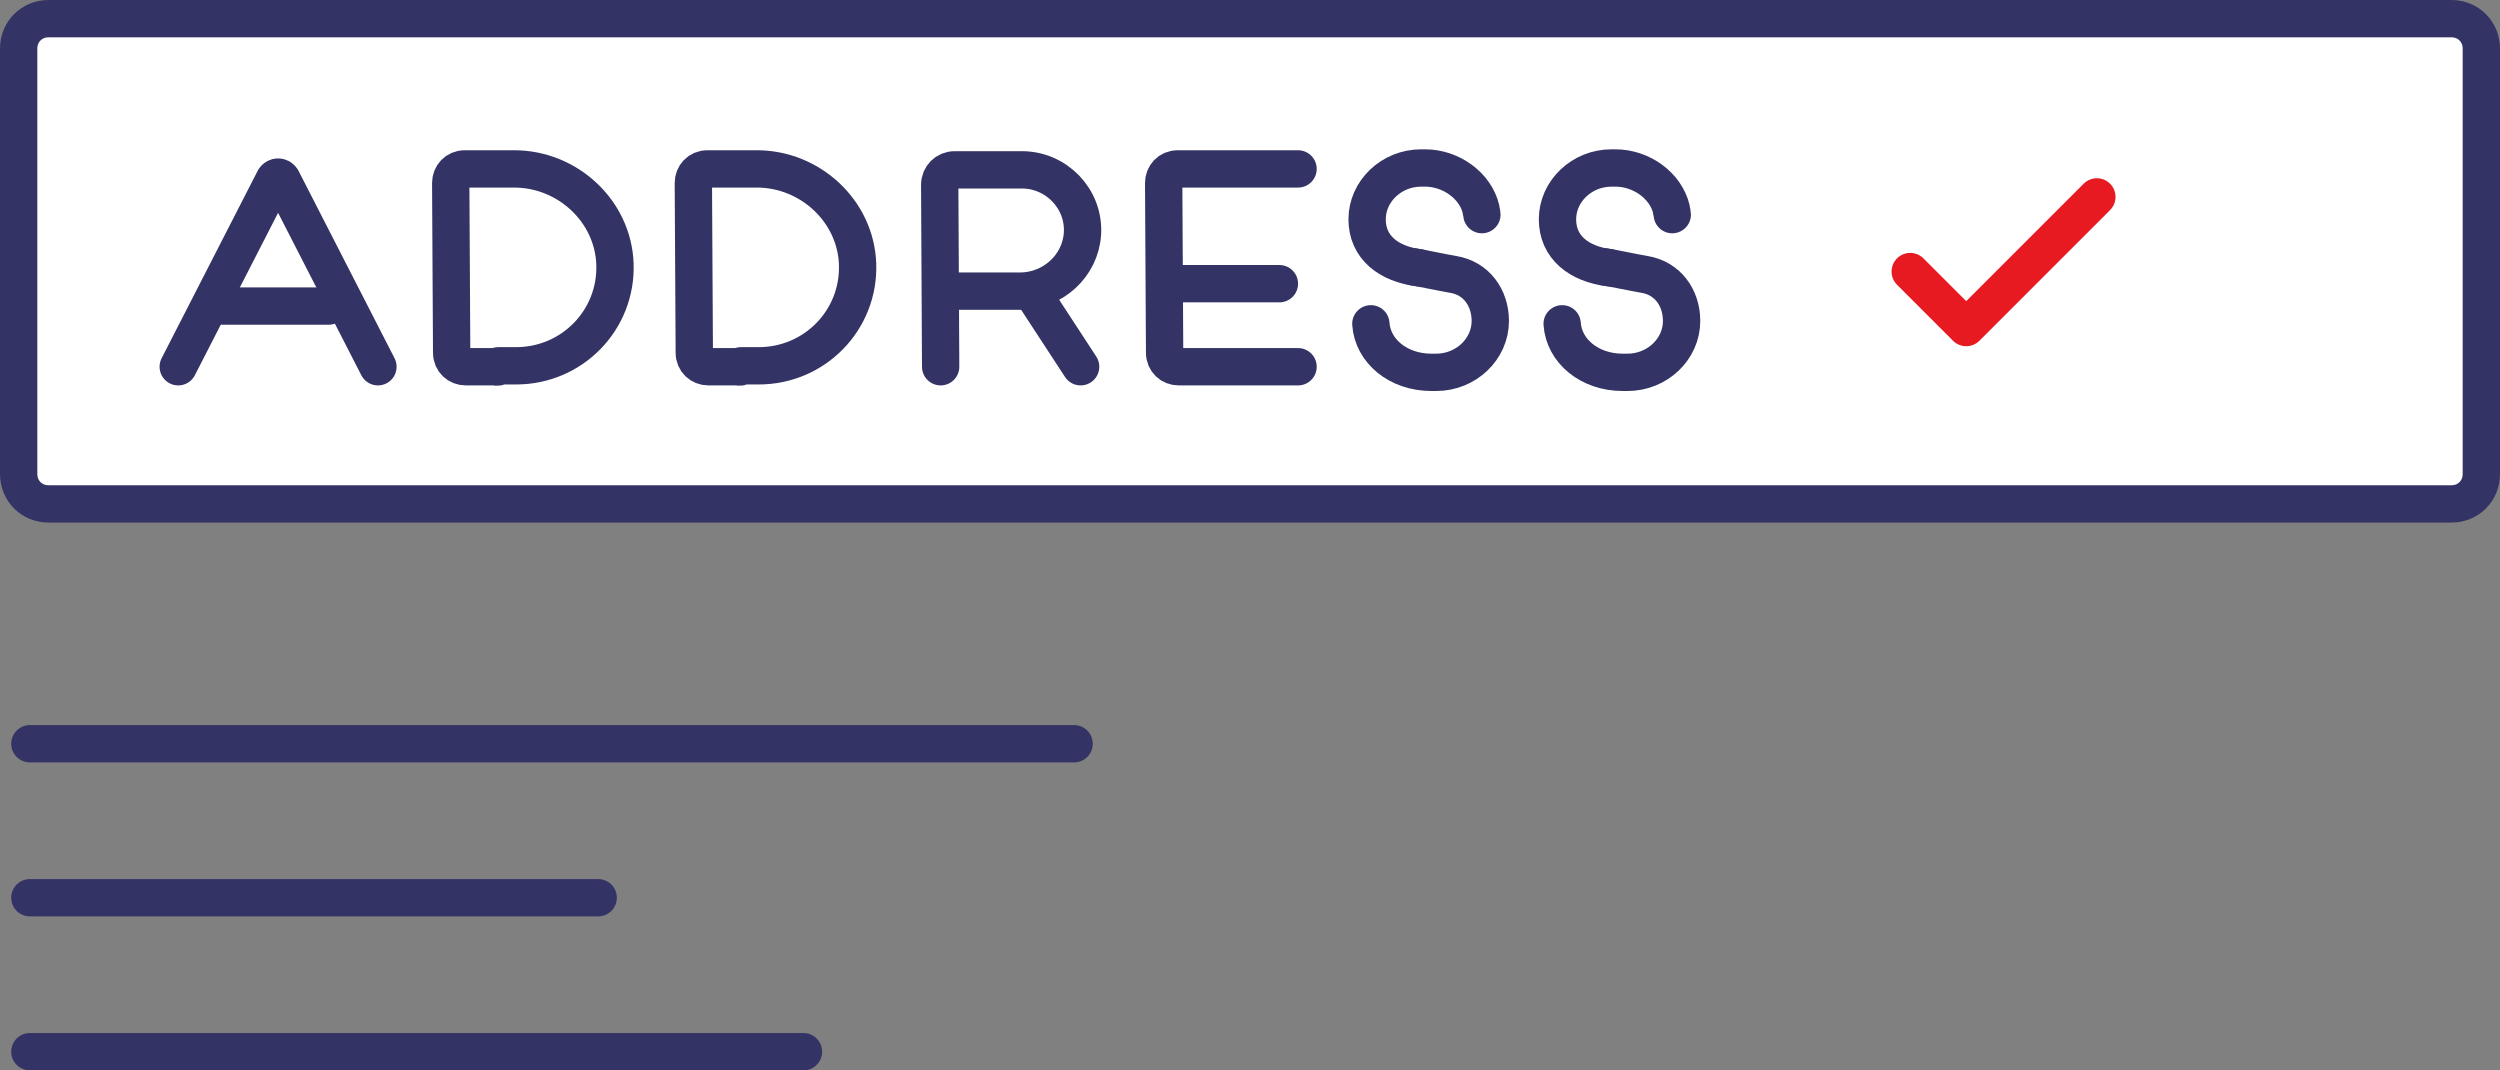
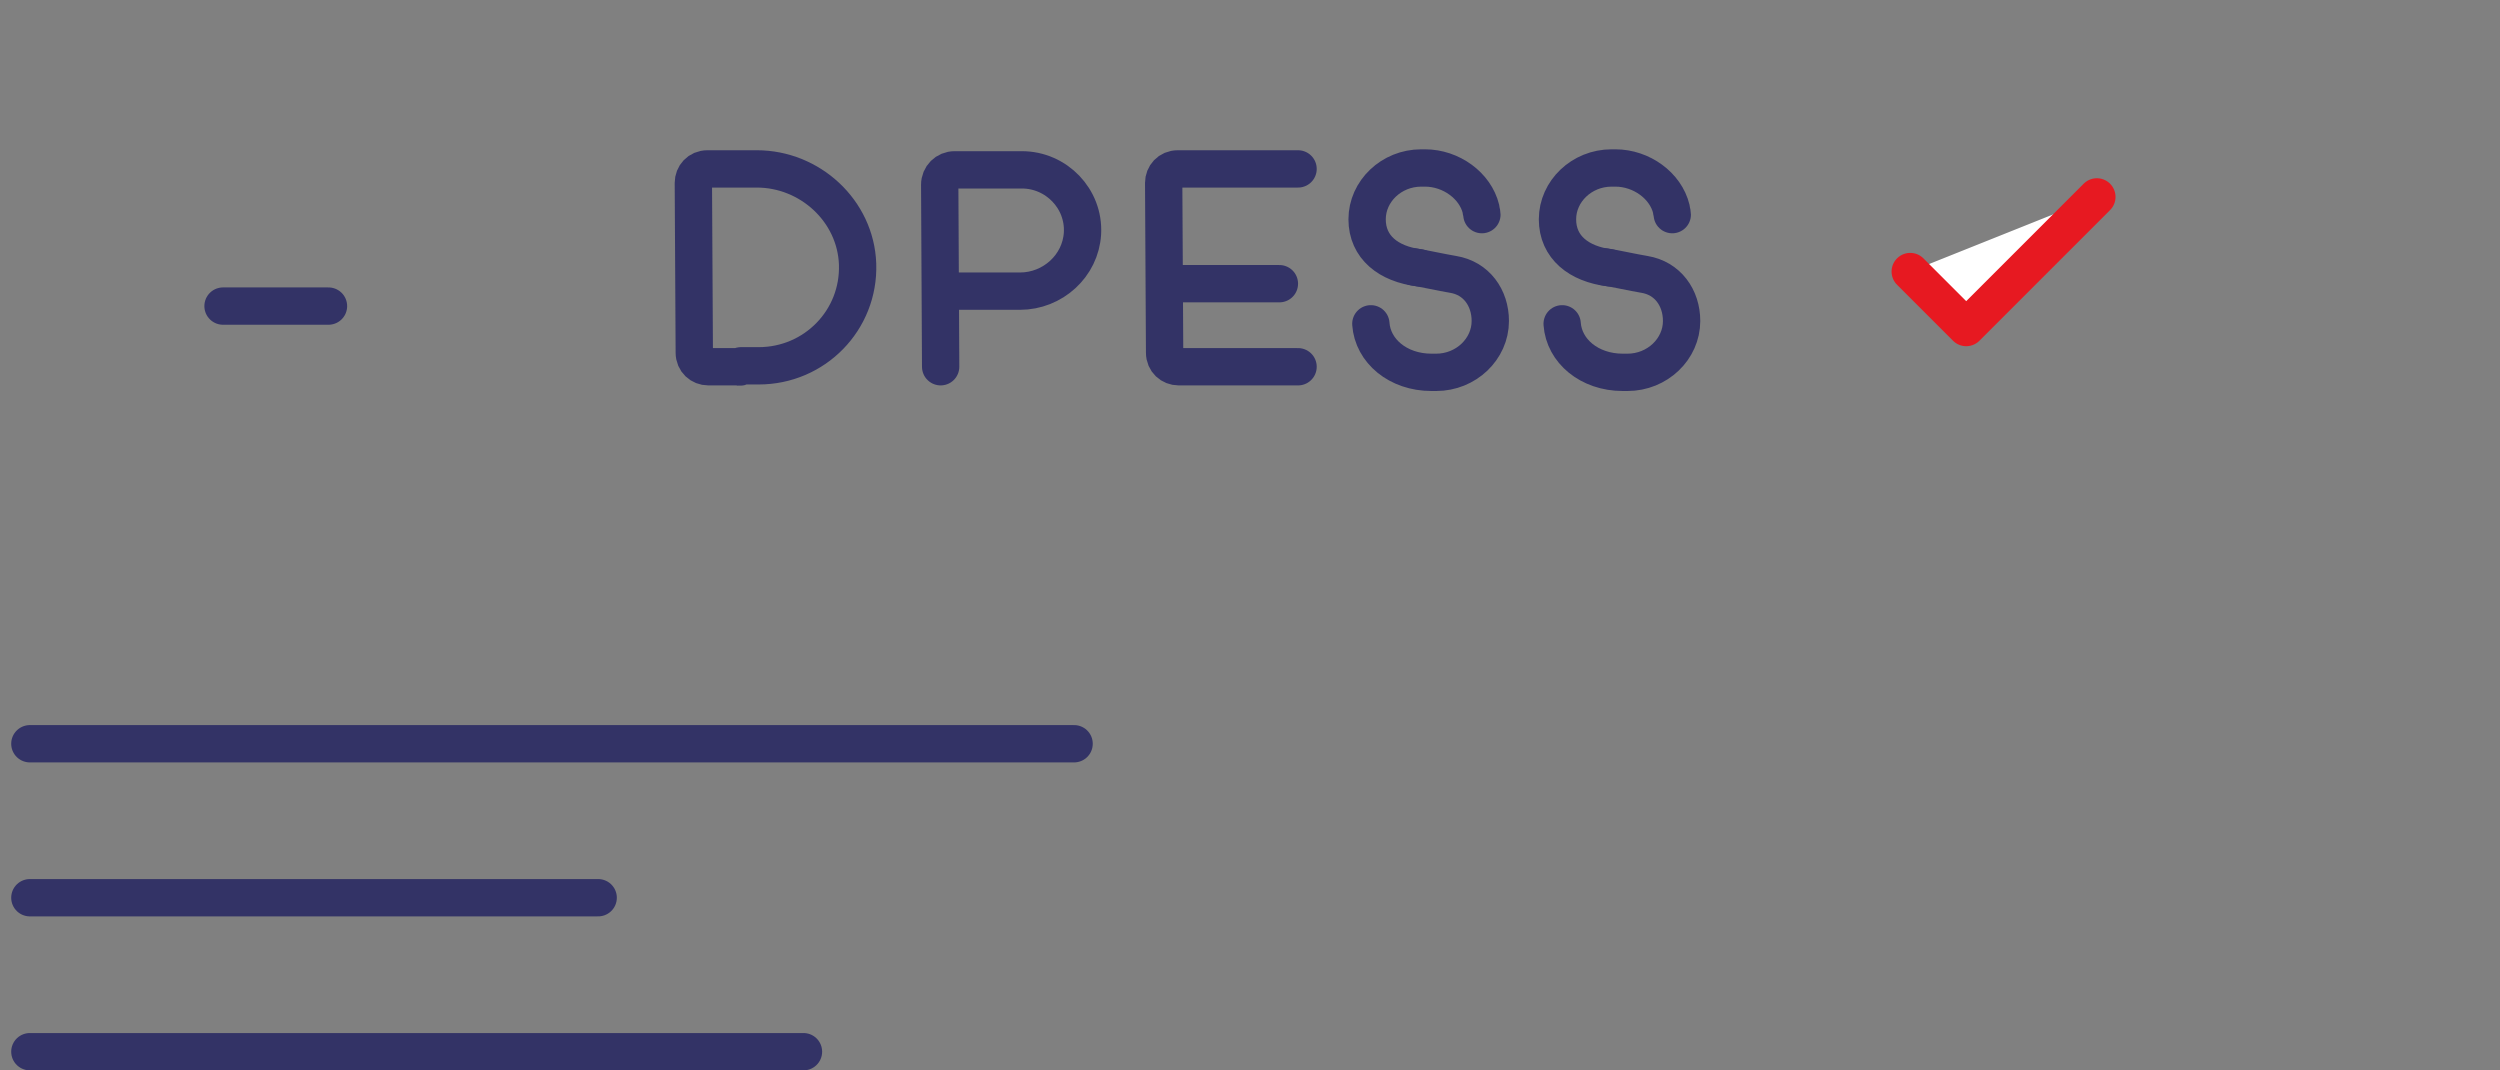
<svg xmlns="http://www.w3.org/2000/svg" version="1.1" id="Layer_1" x="0px" y="0px" viewBox="0 0 267.9 114.7" style="enable-background:new 0 0 267.9 114.7;" xml:space="preserve">
  <rect x="0" y="0" width="267.9" height="114.7" fill="#808080" stroke="none" />
  <style type="text/css">
	.st0{fill:#FFFFFF;stroke:#333366;stroke-width:4;stroke-linecap:round;stroke-linejoin:round;stroke-miterlimit:10;}
	.st1{fill:none;stroke:#333366;stroke-width:4;stroke-linecap:round;stroke-linejoin:round;stroke-miterlimit:10;}
	.st2{fill:#FFFFFF;stroke:#E71921;stroke-width:4;stroke-linecap:round;stroke-linejoin:round;stroke-miterlimit:10;}
</style>
  <g>
-     <path class="st0" d="M262.7,54H5.2C3.4,54,2,52.6,2,50.8V5.2C2,3.4,3.4,2,5.2,2h257.5c1.8,0,3.2,1.4,3.2,3.2v45.6   C265.9,52.6,264.5,54,262.7,54z" />
    <line class="st1" x1="3.2" y1="79.7" x2="115.1" y2="79.7" />
    <line class="st1" x1="3.2" y1="96.2" x2="64.1" y2="96.2" />
    <line class="st1" x1="3.2" y1="112.7" x2="86.1" y2="112.7" />
    <g>
      <polyline class="st2" points="204.7,29.1 210.7,35.1 224.7,21.1   " />
    </g>
    <g>
      <path class="st1" d="M50.2,32.8" />
-       <path class="st1" d="M53.2,39.3h-3.3c-0.8,0-1.5-0.6-1.5-1.5l-0.1-18.2c0-0.8,0.6-1.5,1.5-1.5h5.3c5.7,0,10.6,4.5,10.8,10.2    c0.2,6-4.6,10.9-10.6,10.9h-1.9C53.6,39.3,53.2,39.4,53.2,39.3z" />
      <path class="st1" d="M79.2,39.3h-3.3c-0.8,0-1.5-0.6-1.5-1.5l-0.1-18.2c0-0.8,0.6-1.5,1.5-1.5h5.3c5.7,0,10.6,4.5,10.8,10.2    c0.2,6-4.6,10.9-10.6,10.9h-1.9C79.5,39.3,79.2,39.4,79.2,39.3z" />
      <g>
        <path class="st1" d="M139.1,39.3l-12.8,0c-0.8,0-1.5-0.6-1.5-1.5l-0.1-18.2c0-0.8,0.6-1.5,1.5-1.5h12.9" />
        <line class="st1" x1="125.3" y1="30.4" x2="137.1" y2="30.4" />
      </g>
      <g>
        <path class="st1" d="M102,31.2l7.3,0c3.5,0,6.5-2.7,6.7-6.2c0.2-3.7-2.8-6.8-6.5-6.8h-3.2h-4c-0.9,0-1.6,0.7-1.6,1.6l0.1,19.5" />
-         <line class="st1" x1="110.9" y1="31.8" x2="115.8" y2="39.3" />
        <path class="st1" d="M107.4,31.2" />
      </g>
      <g>
-         <path class="st1" d="M19.1,39.3l10.3-20.1c0.2-0.3,0.6-0.3,0.8,0l10.3,20.1" />
        <line class="st1" x1="23.9" y1="32.8" x2="35.2" y2="32.8" />
      </g>
      <g>
        <path class="st1" d="M172.5,28.7c-3.3-0.4-5.6-2.2-5.6-5.2s2.6-5.5,5.8-5.5h0.4c2.8,0,5.4,1.9,6,4.4c0,0.2,0.1,0.4,0.1,0.6" />
        <path class="st1" d="M172,28.6c1.2,0.2,3,0.6,4.2,0.8c2.5,0.4,4,2.5,4,5c0,3-2.6,5.5-5.8,5.5l-0.5,0c-3.6,0-6.3-2.3-6.5-5.2" />
      </g>
      <g>
        <path class="st1" d="M152.1,28.7c-3.3-0.4-5.6-2.2-5.6-5.2s2.6-5.5,5.8-5.5h0.4c2.8,0,5.4,1.9,6,4.4c0,0.2,0.1,0.4,0.1,0.6" />
        <path class="st1" d="M151.5,28.6c1.2,0.2,3,0.6,4.2,0.8c2.5,0.4,4,2.5,4,5c0,3-2.6,5.5-5.8,5.5l-0.5,0c-3.6,0-6.3-2.3-6.5-5.2" />
      </g>
    </g>
  </g>
</svg>